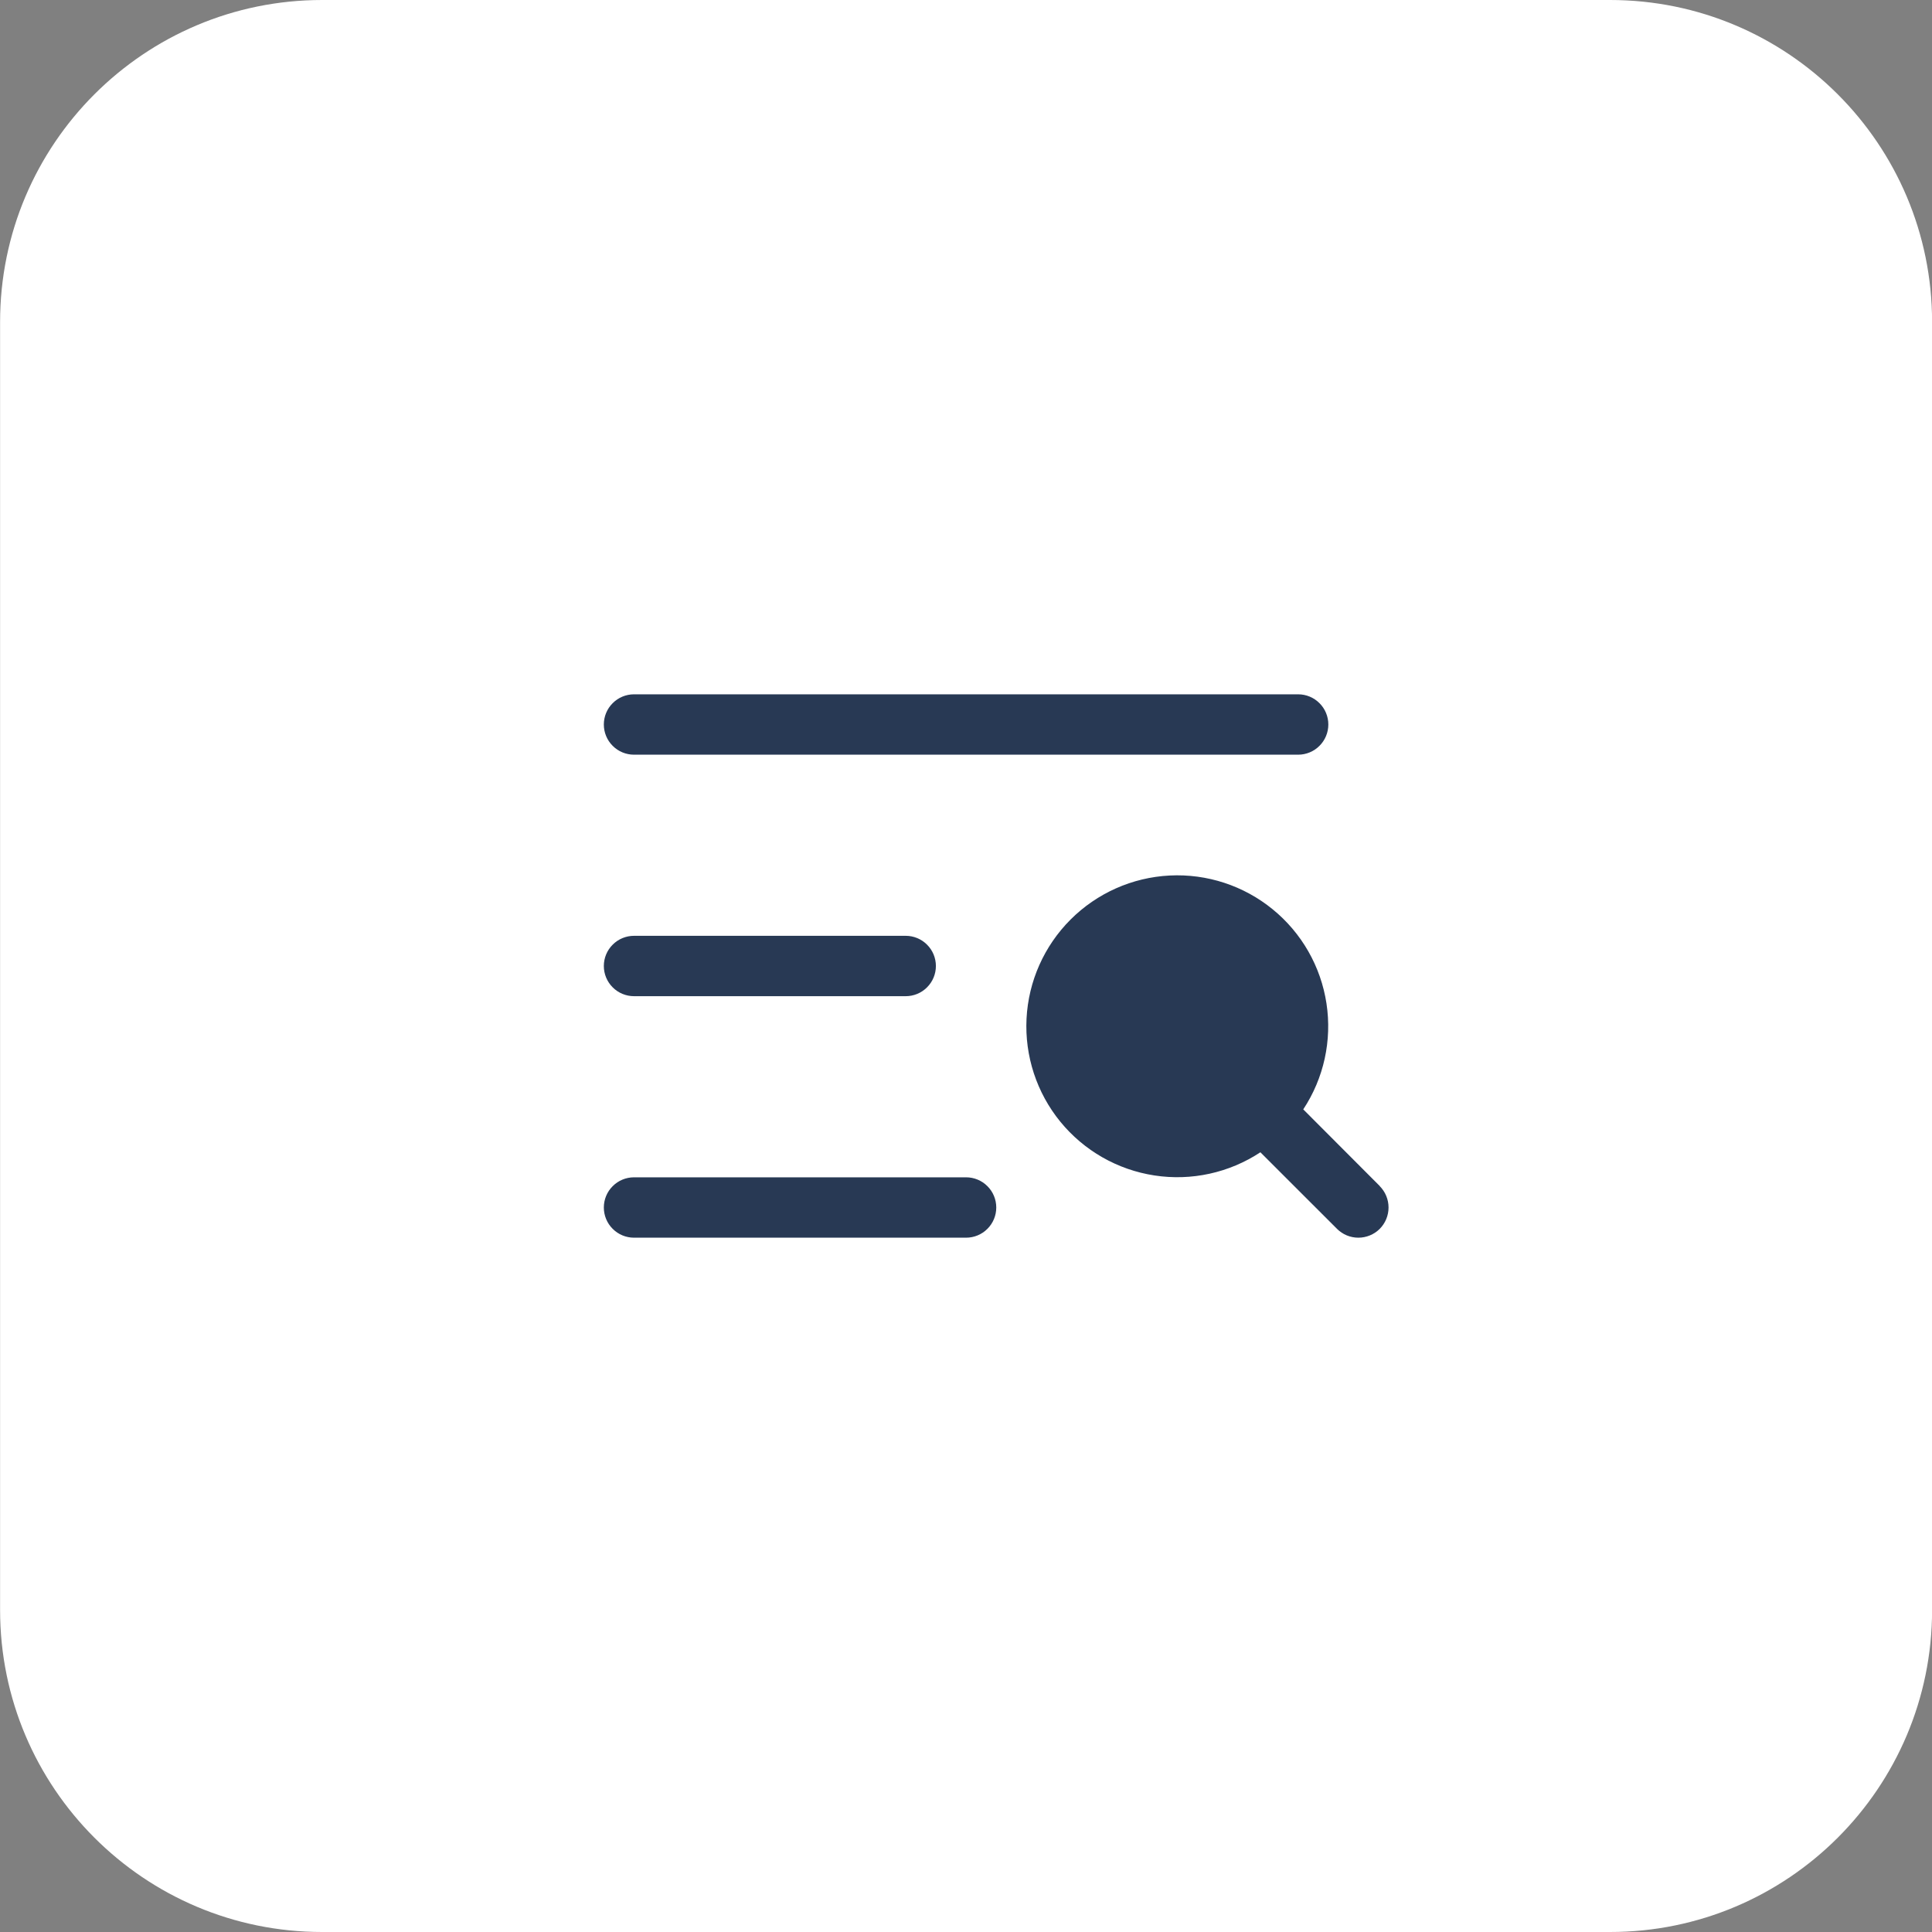
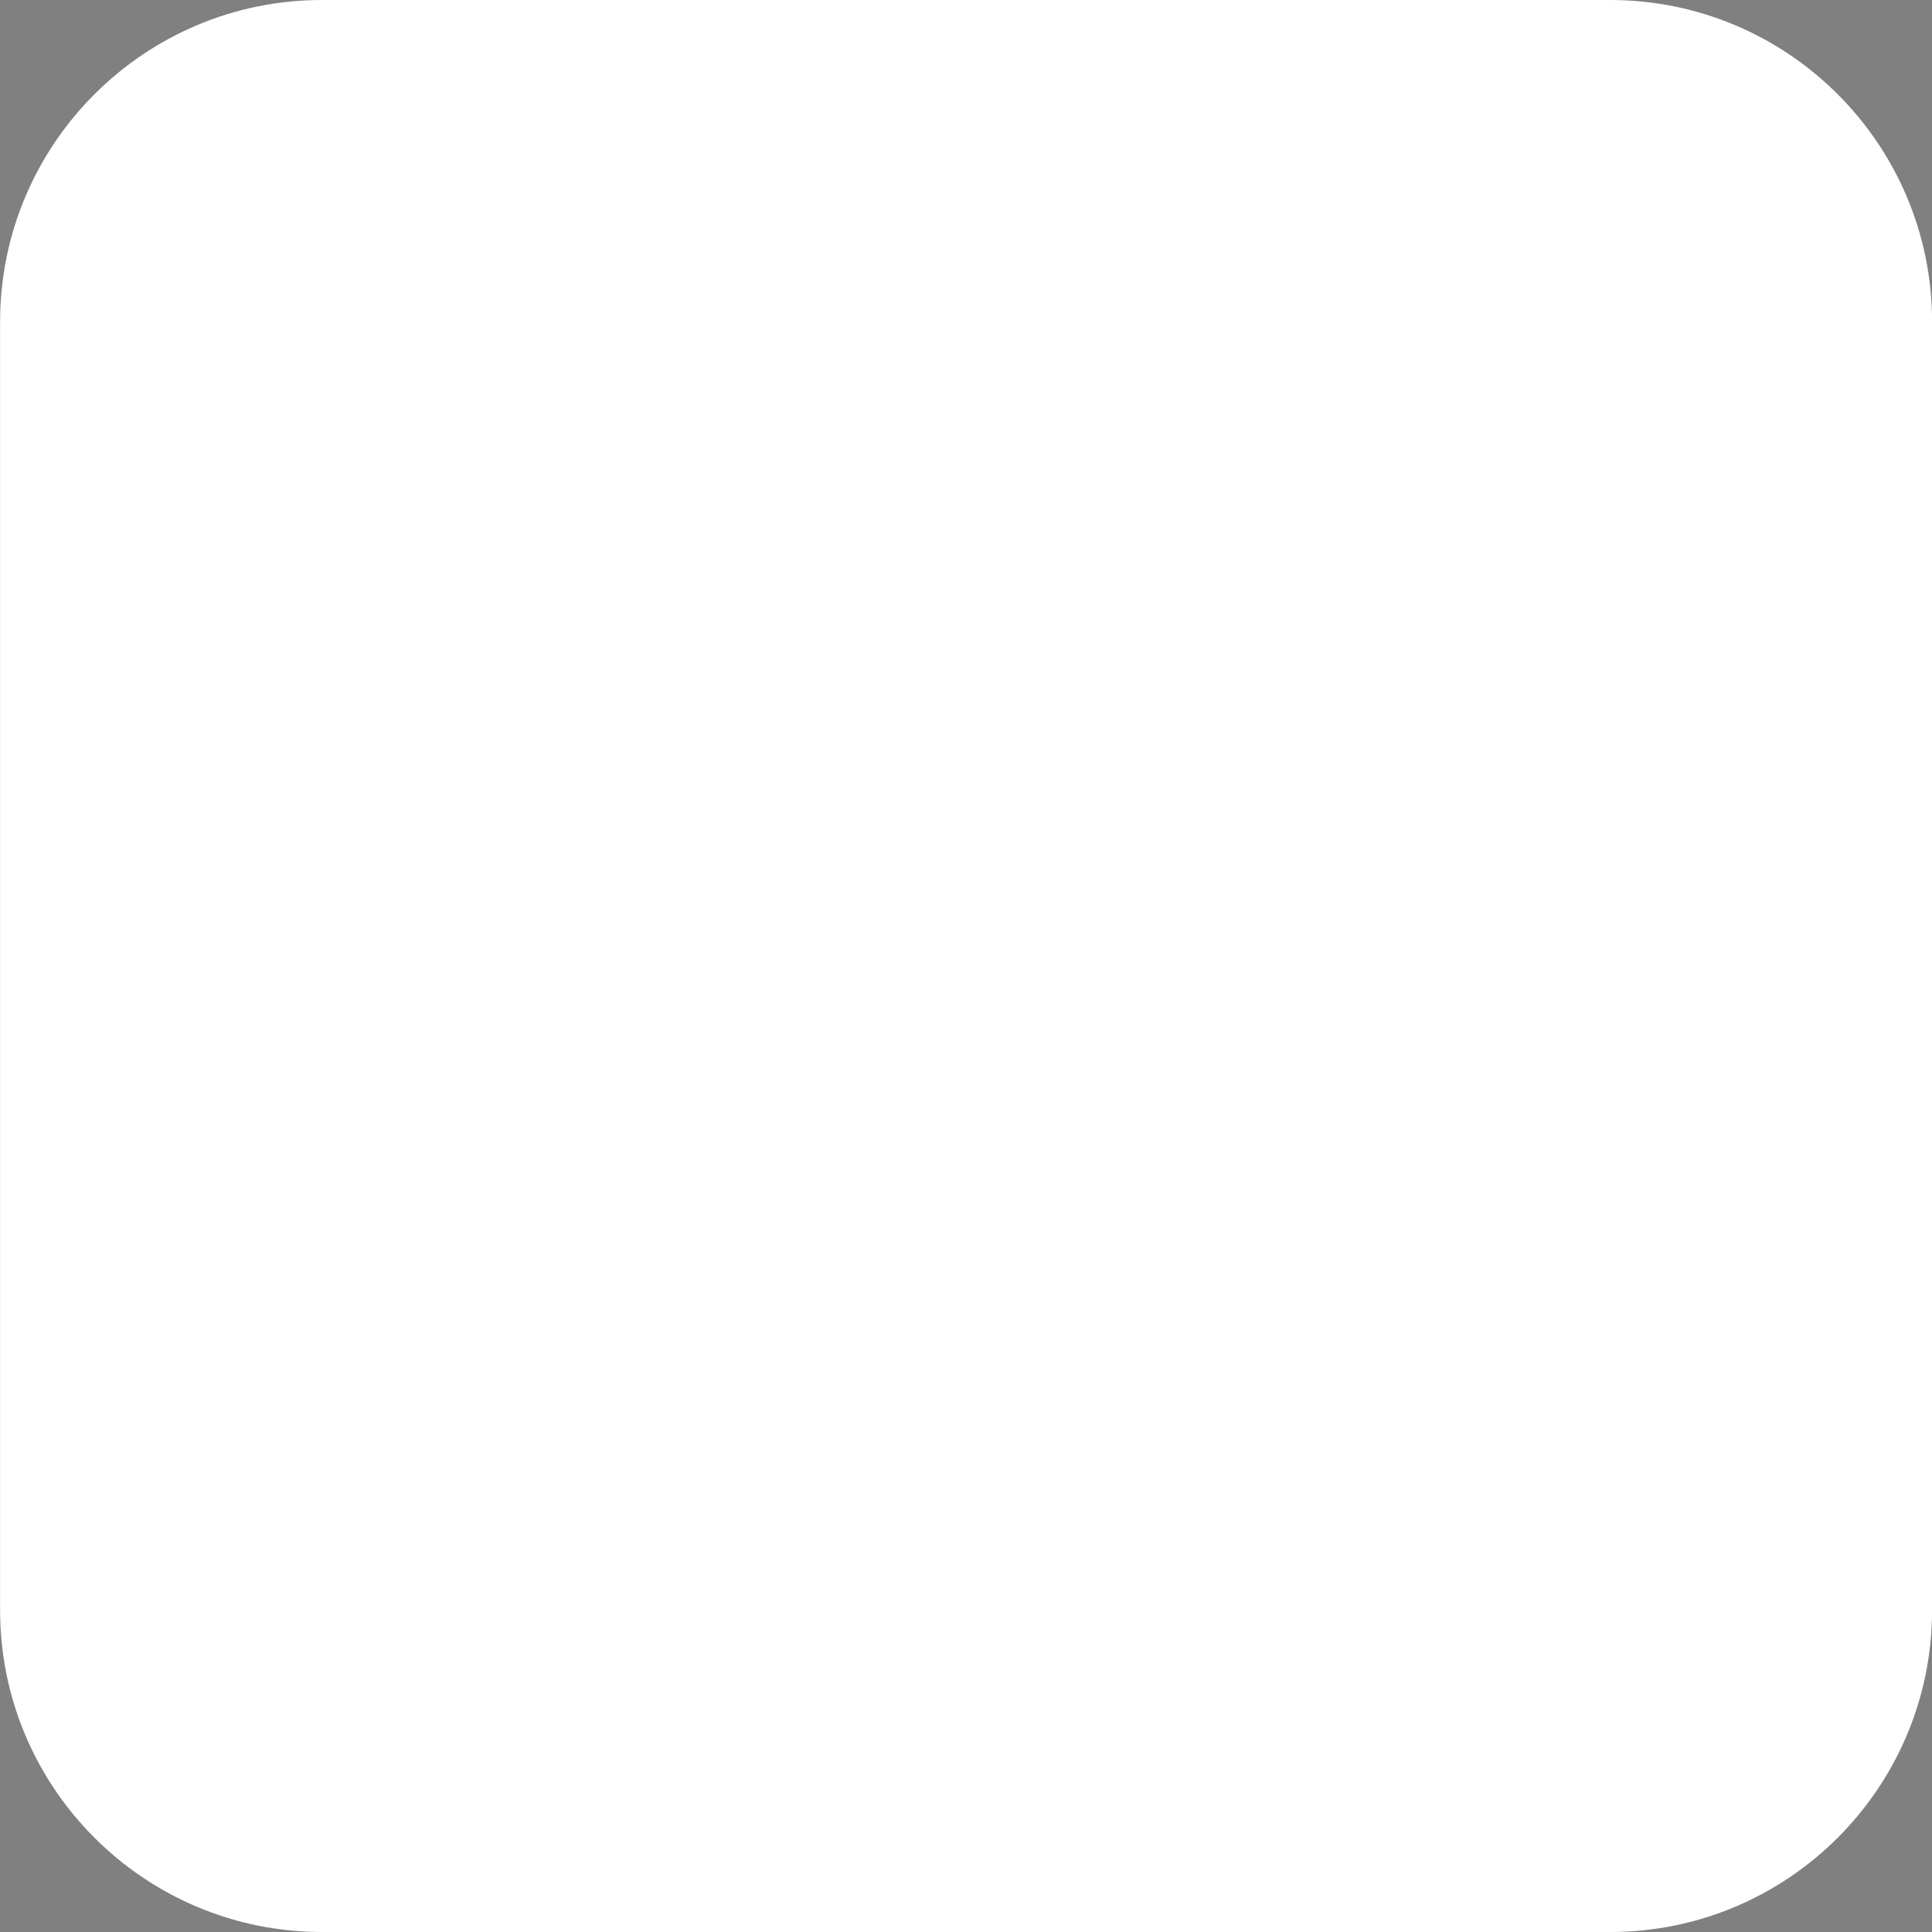
<svg xmlns="http://www.w3.org/2000/svg" width="48" height="48" viewBox="0 0 48 48" fill="none">
  <rect x="0" y="0" width="48" height="48" fill="#808080" stroke="none" />
  <path d="M0.002 8C0.002 3.582 3.584 0 8.002 0H40.002C44.42 0 48.002 3.582 48.002 8V40C48.002 44.418 44.42 48 40.002 48H8.002C3.584 48 0.002 44.418 0.002 40V8Z" fill="white" />
-   <path d="M15.002 18C15.002 17.801 15.081 17.61 15.222 17.47C15.362 17.329 15.553 17.25 15.752 17.25H32.252C32.451 17.25 32.642 17.329 32.782 17.47C32.923 17.61 33.002 17.801 33.002 18C33.002 18.199 32.923 18.39 32.782 18.53C32.642 18.671 32.451 18.75 32.252 18.75H15.752C15.553 18.75 15.362 18.671 15.222 18.53C15.081 18.39 15.002 18.199 15.002 18ZM15.752 24.75H22.502C22.701 24.75 22.892 24.671 23.032 24.53C23.173 24.39 23.252 24.199 23.252 24C23.252 23.801 23.173 23.61 23.032 23.47C22.892 23.329 22.701 23.25 22.502 23.25H15.752C15.553 23.25 15.362 23.329 15.222 23.47C15.081 23.61 15.002 23.801 15.002 24C15.002 24.199 15.081 24.39 15.222 24.53C15.362 24.671 15.553 24.75 15.752 24.75ZM24.002 29.25H15.752C15.553 29.25 15.362 29.329 15.222 29.47C15.081 29.61 15.002 29.801 15.002 30C15.002 30.199 15.081 30.39 15.222 30.53C15.362 30.671 15.553 30.75 15.752 30.75H24.002C24.201 30.75 24.392 30.671 24.532 30.53C24.673 30.39 24.752 30.199 24.752 30C24.752 29.801 24.673 29.61 24.532 29.47C24.392 29.329 24.201 29.25 24.002 29.25ZM34.282 29.469L32.379 27.562C32.891 26.787 33.096 25.849 32.956 24.931C32.816 24.012 32.34 23.179 31.62 22.592C30.9 22.004 29.988 21.705 29.06 21.752C28.132 21.799 27.255 22.189 26.598 22.846C25.941 23.503 25.551 24.38 25.504 25.308C25.457 26.236 25.756 27.148 26.343 27.868C26.931 28.588 27.764 29.064 28.683 29.204C29.601 29.345 30.539 29.139 31.314 28.628L33.218 30.531C33.358 30.671 33.549 30.75 33.748 30.75C33.947 30.75 34.138 30.671 34.279 30.531C34.419 30.39 34.498 30.199 34.498 30C34.498 29.801 34.419 29.61 34.279 29.469H34.282Z" fill="#283954" />
</svg>